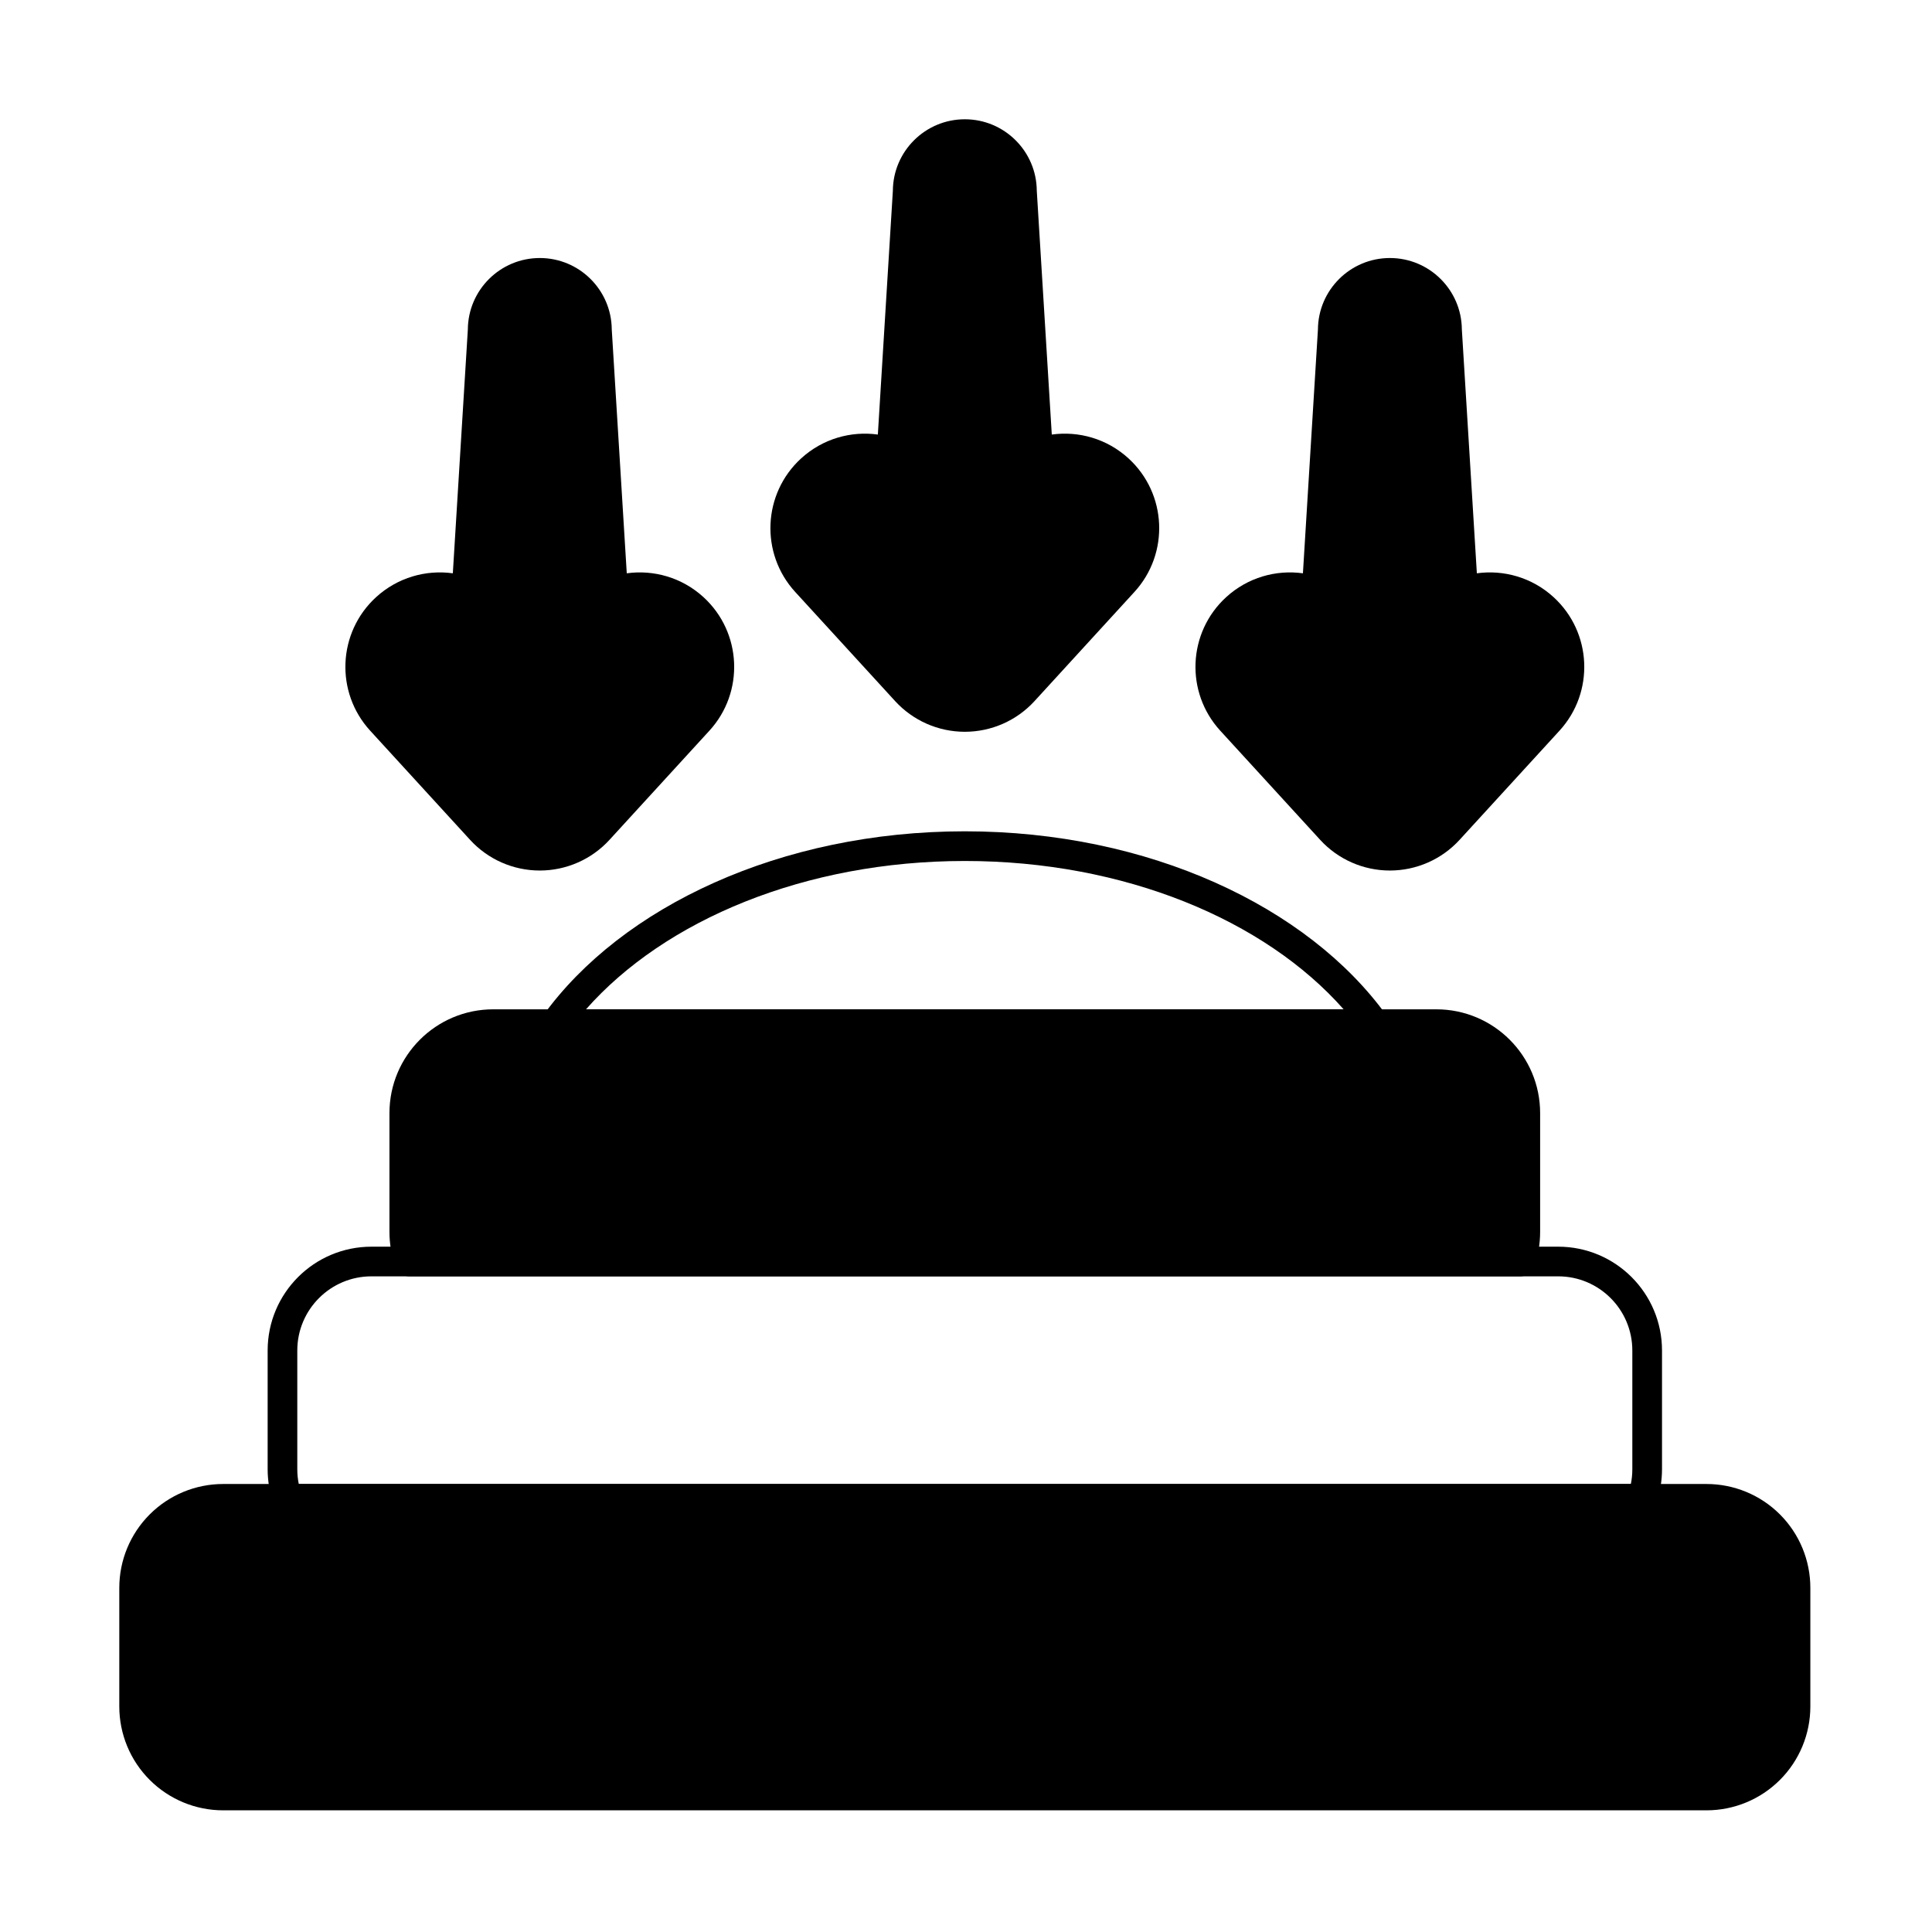
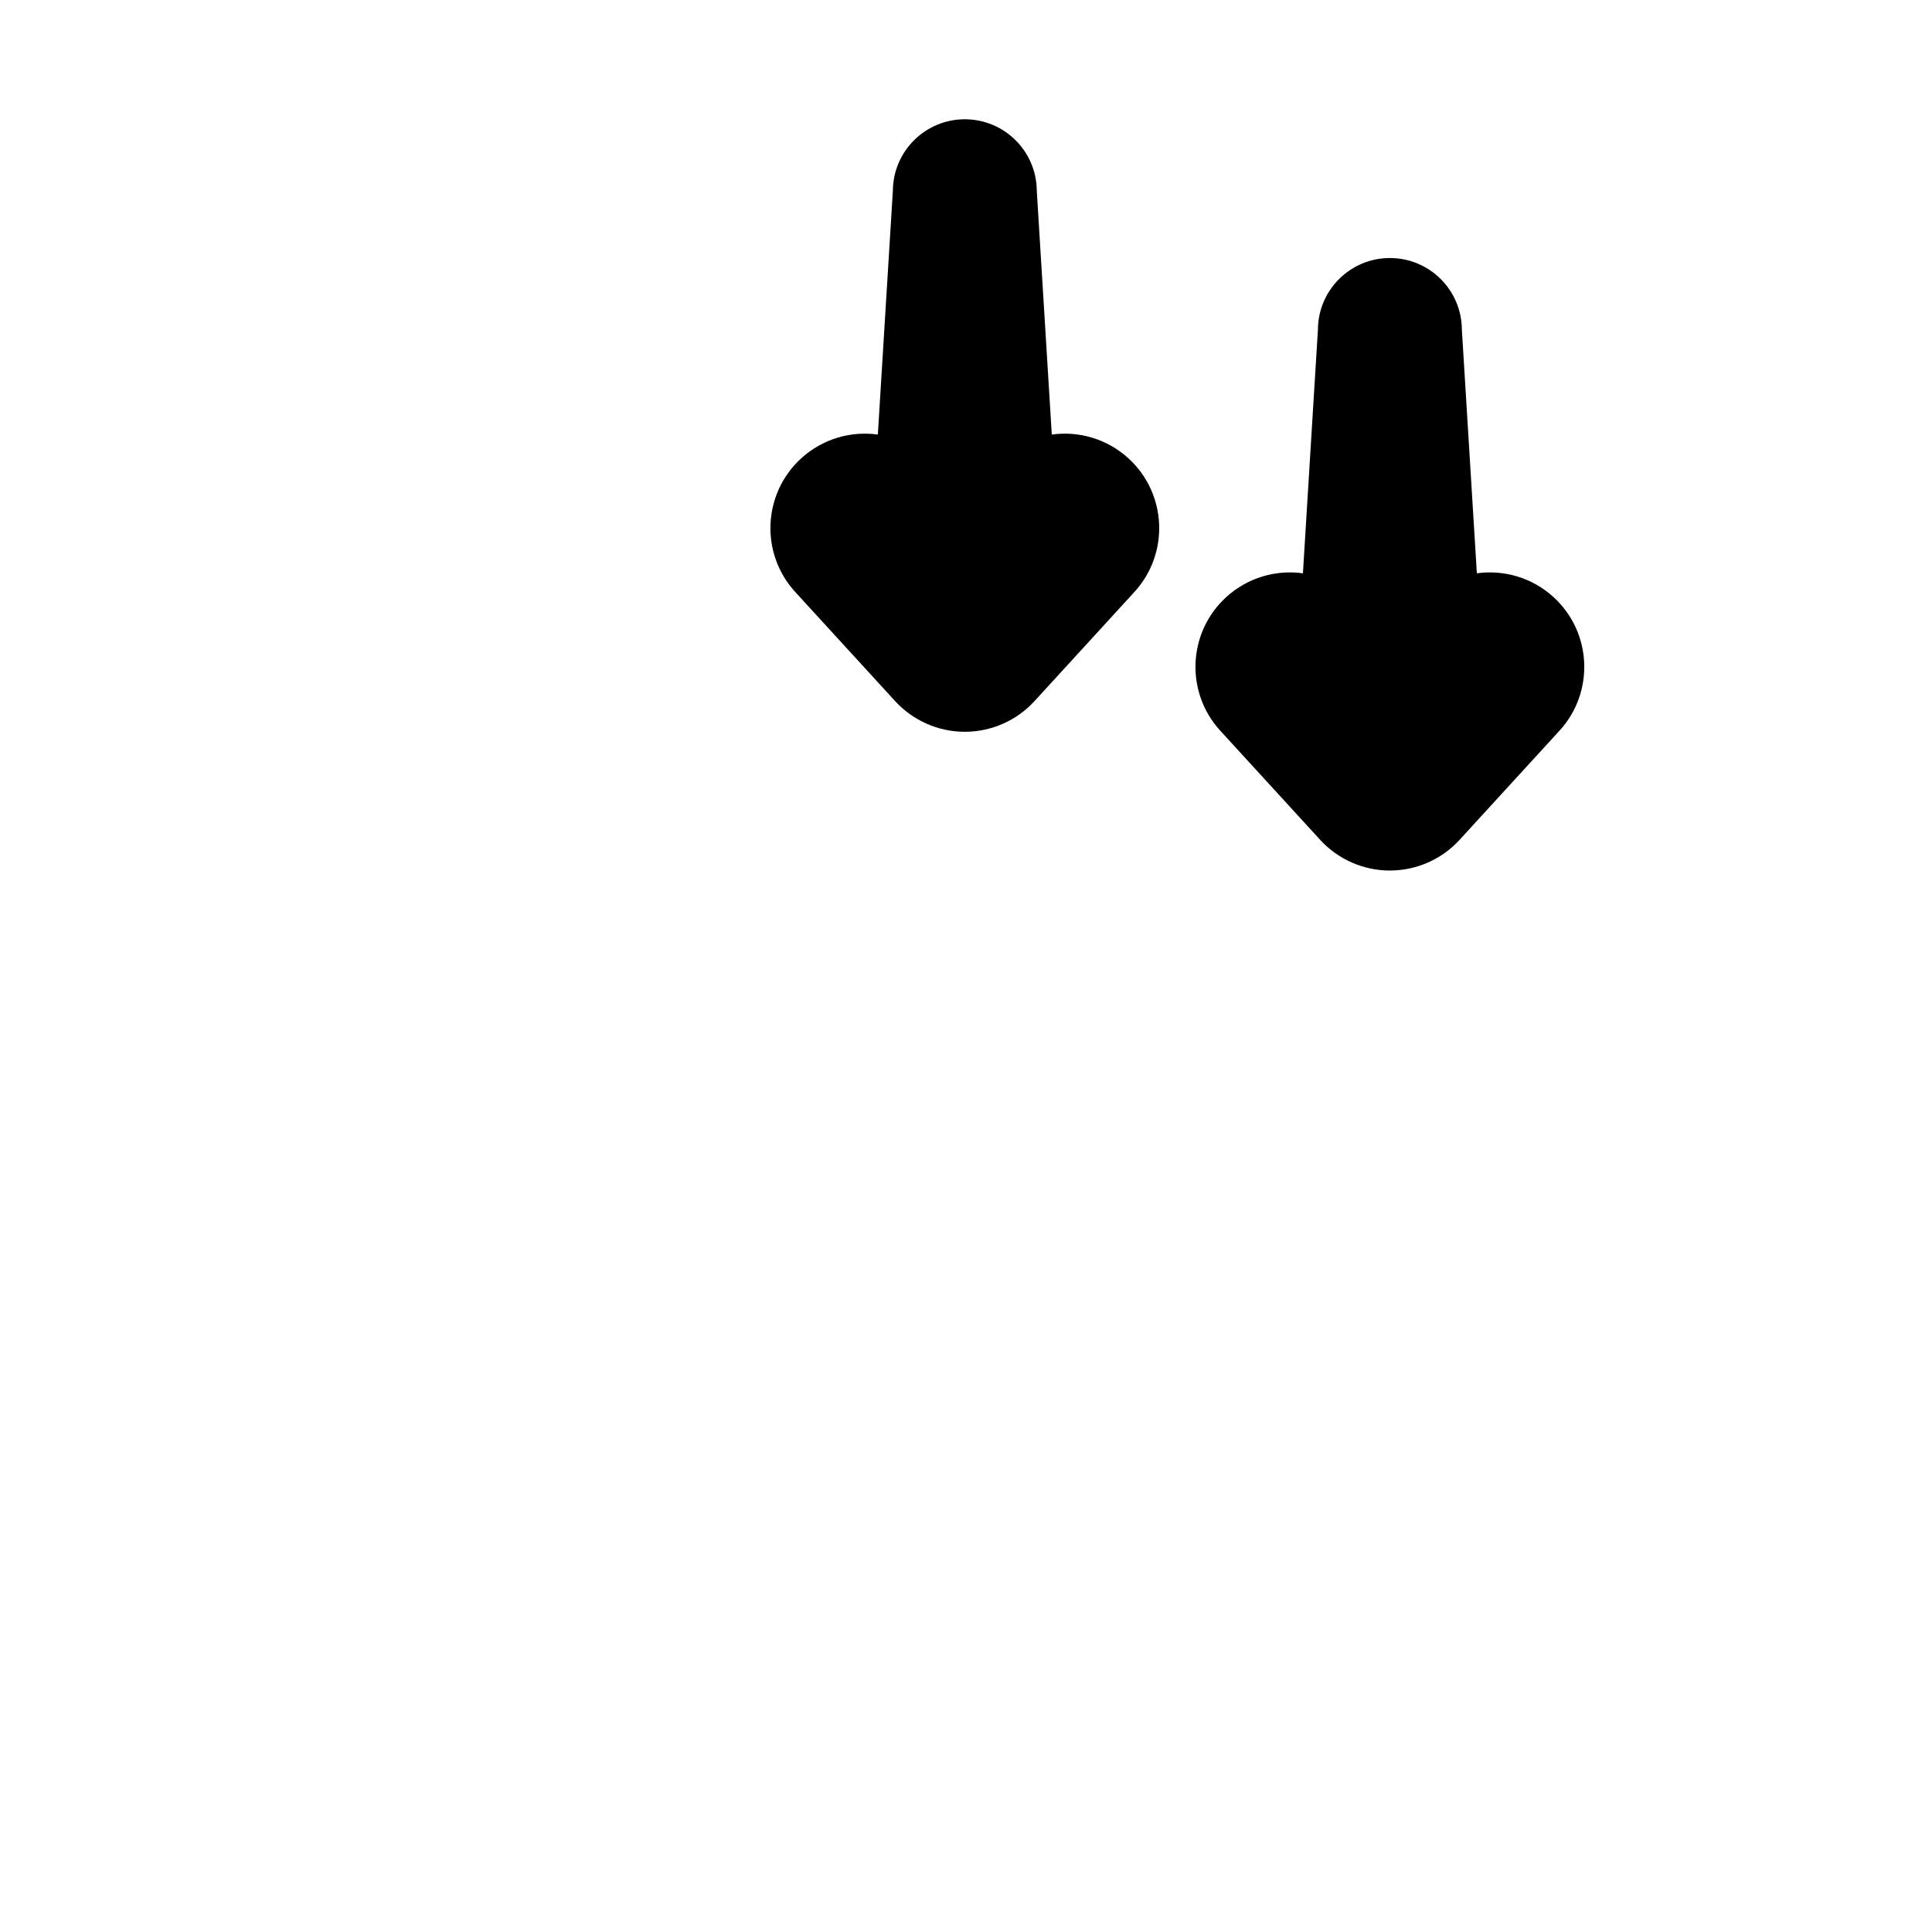
<svg xmlns="http://www.w3.org/2000/svg" fill="#000000" width="800px" height="800px" version="1.1" viewBox="144 144 512 512">
  <g fill-rule="evenodd">
-     <path d="m216.49 542.52c0.555 1.57 2.039 2.621 3.707 2.621h358.98c1.668 0 3.152-1.051 3.707-2.621 1.012-2.871 1.566-5.957 1.566-9.172v-31.449c0-15.199-12.32-27.516-27.516-27.516h-314.49c-15.199 0-27.516 12.32-27.516 27.516v31.449c0 3.215 0.555 6.301 1.566 9.172zm6.688-5.242c-0.258-1.27-0.391-2.586-0.391-3.93v-31.449c0-10.855 8.801-19.656 19.656-19.656h314.49c10.855 0 19.652 8.801 19.652 19.656v31.449c0 1.344-0.133 2.66-0.391 3.93h-353.02z" />
-     <path d="m623.76 564.79c0-7.297-2.898-14.297-8.059-19.457-5.16-5.16-12.16-8.059-19.457-8.059h-393.11c-7.297 0-14.297 2.898-19.457 8.059-5.16 5.16-8.062 12.16-8.062 19.457v31.449c0 7.297 2.898 14.297 8.062 19.457 5.16 5.16 12.16 8.059 19.457 8.059h393.11c7.297 0 14.297-2.898 19.457-8.059 5.16-5.16 8.059-12.16 8.059-19.457v-31.449z" />
-     <path d="m248.78 479.62c0.555 1.57 2.043 2.621 3.707 2.621h294.39c1.668 0 3.152-1.051 3.707-2.621 1.016-2.871 1.566-5.957 1.566-9.172v-31.449c0-15.199-12.32-27.52-27.516-27.52h-249.91c-15.199 0-27.516 12.32-27.516 27.52v31.449c0 3.219 0.555 6.301 1.566 9.172z" />
-     <path d="m264 295.93c-7.125-0.98-14.621 1.098-20.34 6.328-10.195 9.332-10.895 25.184-1.562 35.379 0 0 26.477 28.93 26.477 28.93 4.742 5.184 11.445 8.133 18.473 8.133 7.023 0 13.727-2.949 18.473-8.133 0 0 26.48-28.93 26.48-28.93 9.332-10.195 8.629-26.047-1.562-35.379-5.719-5.234-13.215-7.309-20.34-6.328 0 0-3.977-64.617-3.977-64.617-0.074-10.465-8.59-18.934-19.07-18.934-10.492 0-19.016 8.488-19.07 18.969 0-0.031-3.977 64.582-3.977 64.582z" />
    <path d="m489.28 295.93c-7.129-0.98-14.625 1.098-20.34 6.328-10.195 9.332-10.895 25.184-1.562 35.379 0 0 26.48 28.93 26.48 28.93 4.742 5.184 11.445 8.133 18.473 8.133 7.023 0 13.727-2.949 18.473-8.133 0 0 26.48-28.93 26.48-28.93 9.332-10.195 8.629-26.047-1.562-35.379-5.719-5.234-13.215-7.309-20.34-6.328 0 0-3.977-64.617-3.977-64.617-0.07-10.465-8.59-18.934-19.07-18.934-10.492 0-19.016 8.488-19.07 18.969 0-0.031-3.977 64.582-3.977 64.582z" />
    <path d="m376.64 259.16c-7.125-0.984-14.625 1.098-20.34 6.328-10.195 9.332-10.898 25.184-1.566 35.379 0 0 26.48 28.93 26.48 28.93 4.742 5.18 11.445 8.133 18.473 8.133s13.73-2.949 18.473-8.133c0 0 26.477-28.93 26.477-28.93 9.332-10.195 8.629-26.047-1.562-35.379-5.719-5.234-13.211-7.312-20.34-6.328 0 0-3.977-64.617-3.977-64.617-0.07-10.465-8.59-18.934-19.07-18.934-10.492 0-19.016 8.492-19.07 18.969 0-0.035-3.977 64.582-3.977 64.582z" />
-     <path d="m287.94 413.11c-0.863 1.195-0.984 2.777-0.312 4.09s2.023 2.141 3.5 2.141h217.12c1.477 0 2.828-0.828 3.5-2.141 0.672-1.312 0.555-2.894-0.309-4.09-20.797-28.84-63-48.805-111.75-48.805s-90.949 19.965-111.75 48.805zm11.355-1.629c20.898-23.695 58.105-39.312 100.39-39.312s79.492 15.617 100.39 39.312c-0.004-0.004-200.78-0.004-200.78-0.004z" />
  </g>
</svg>